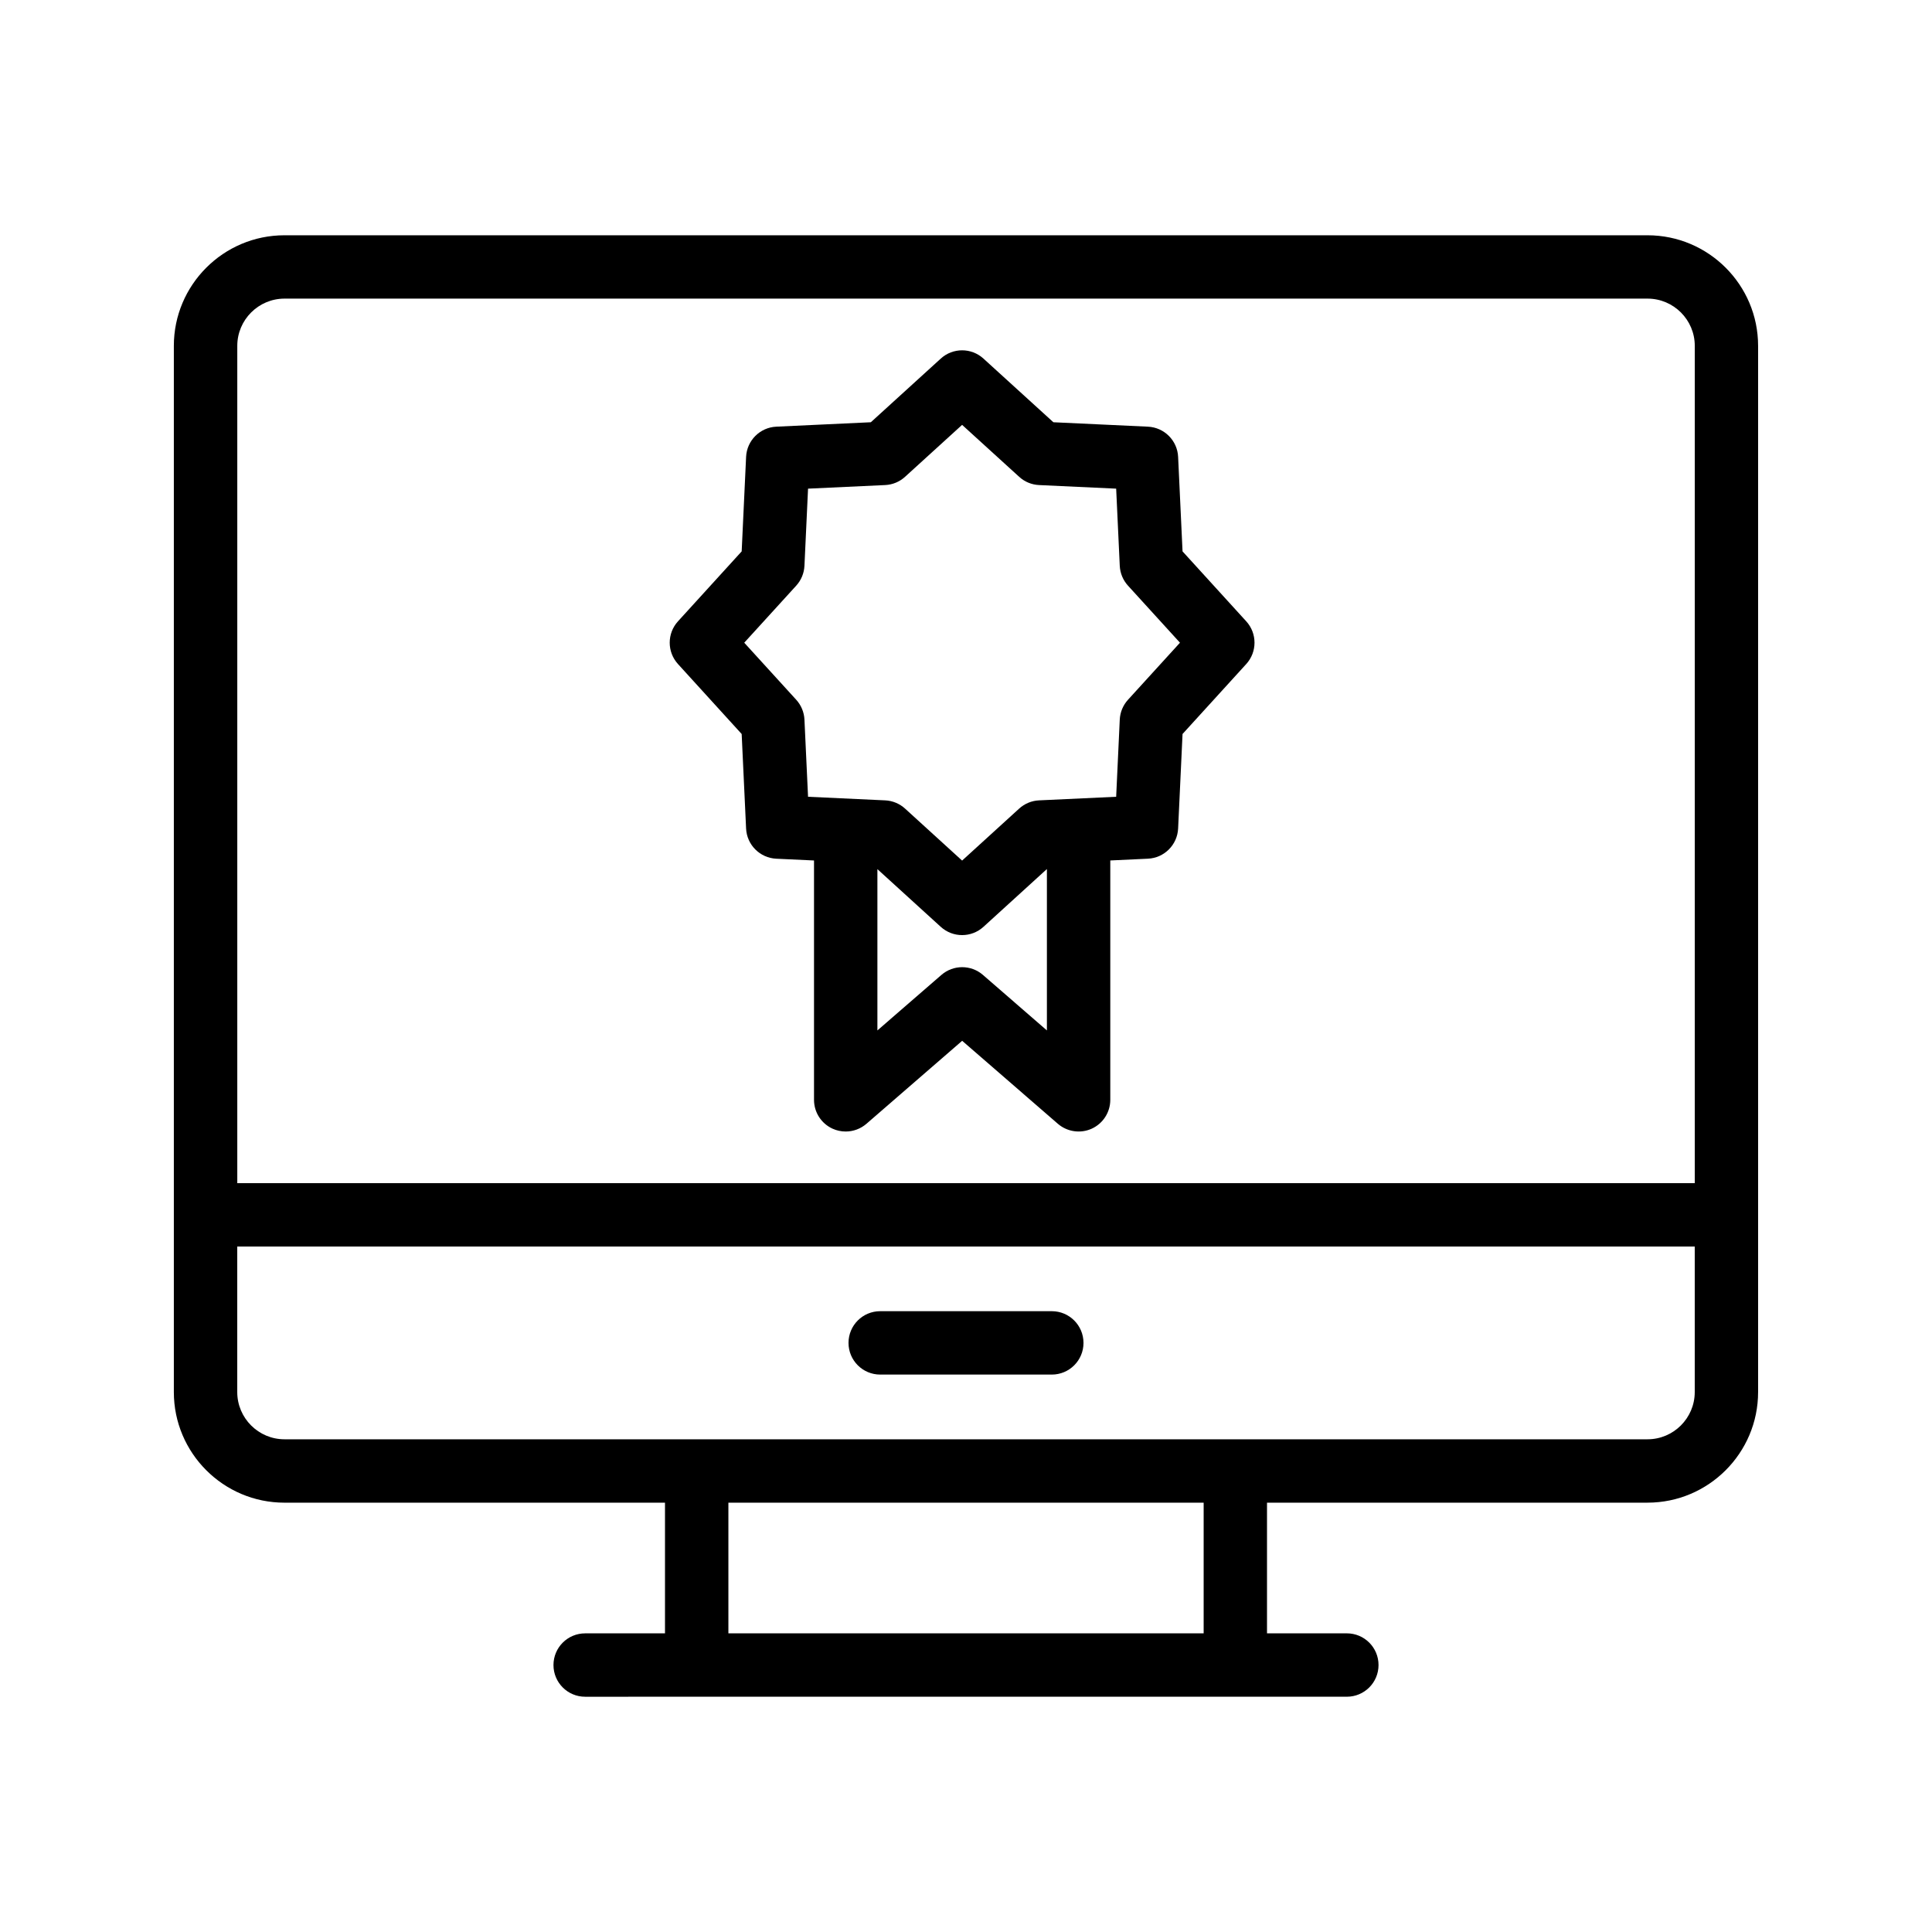
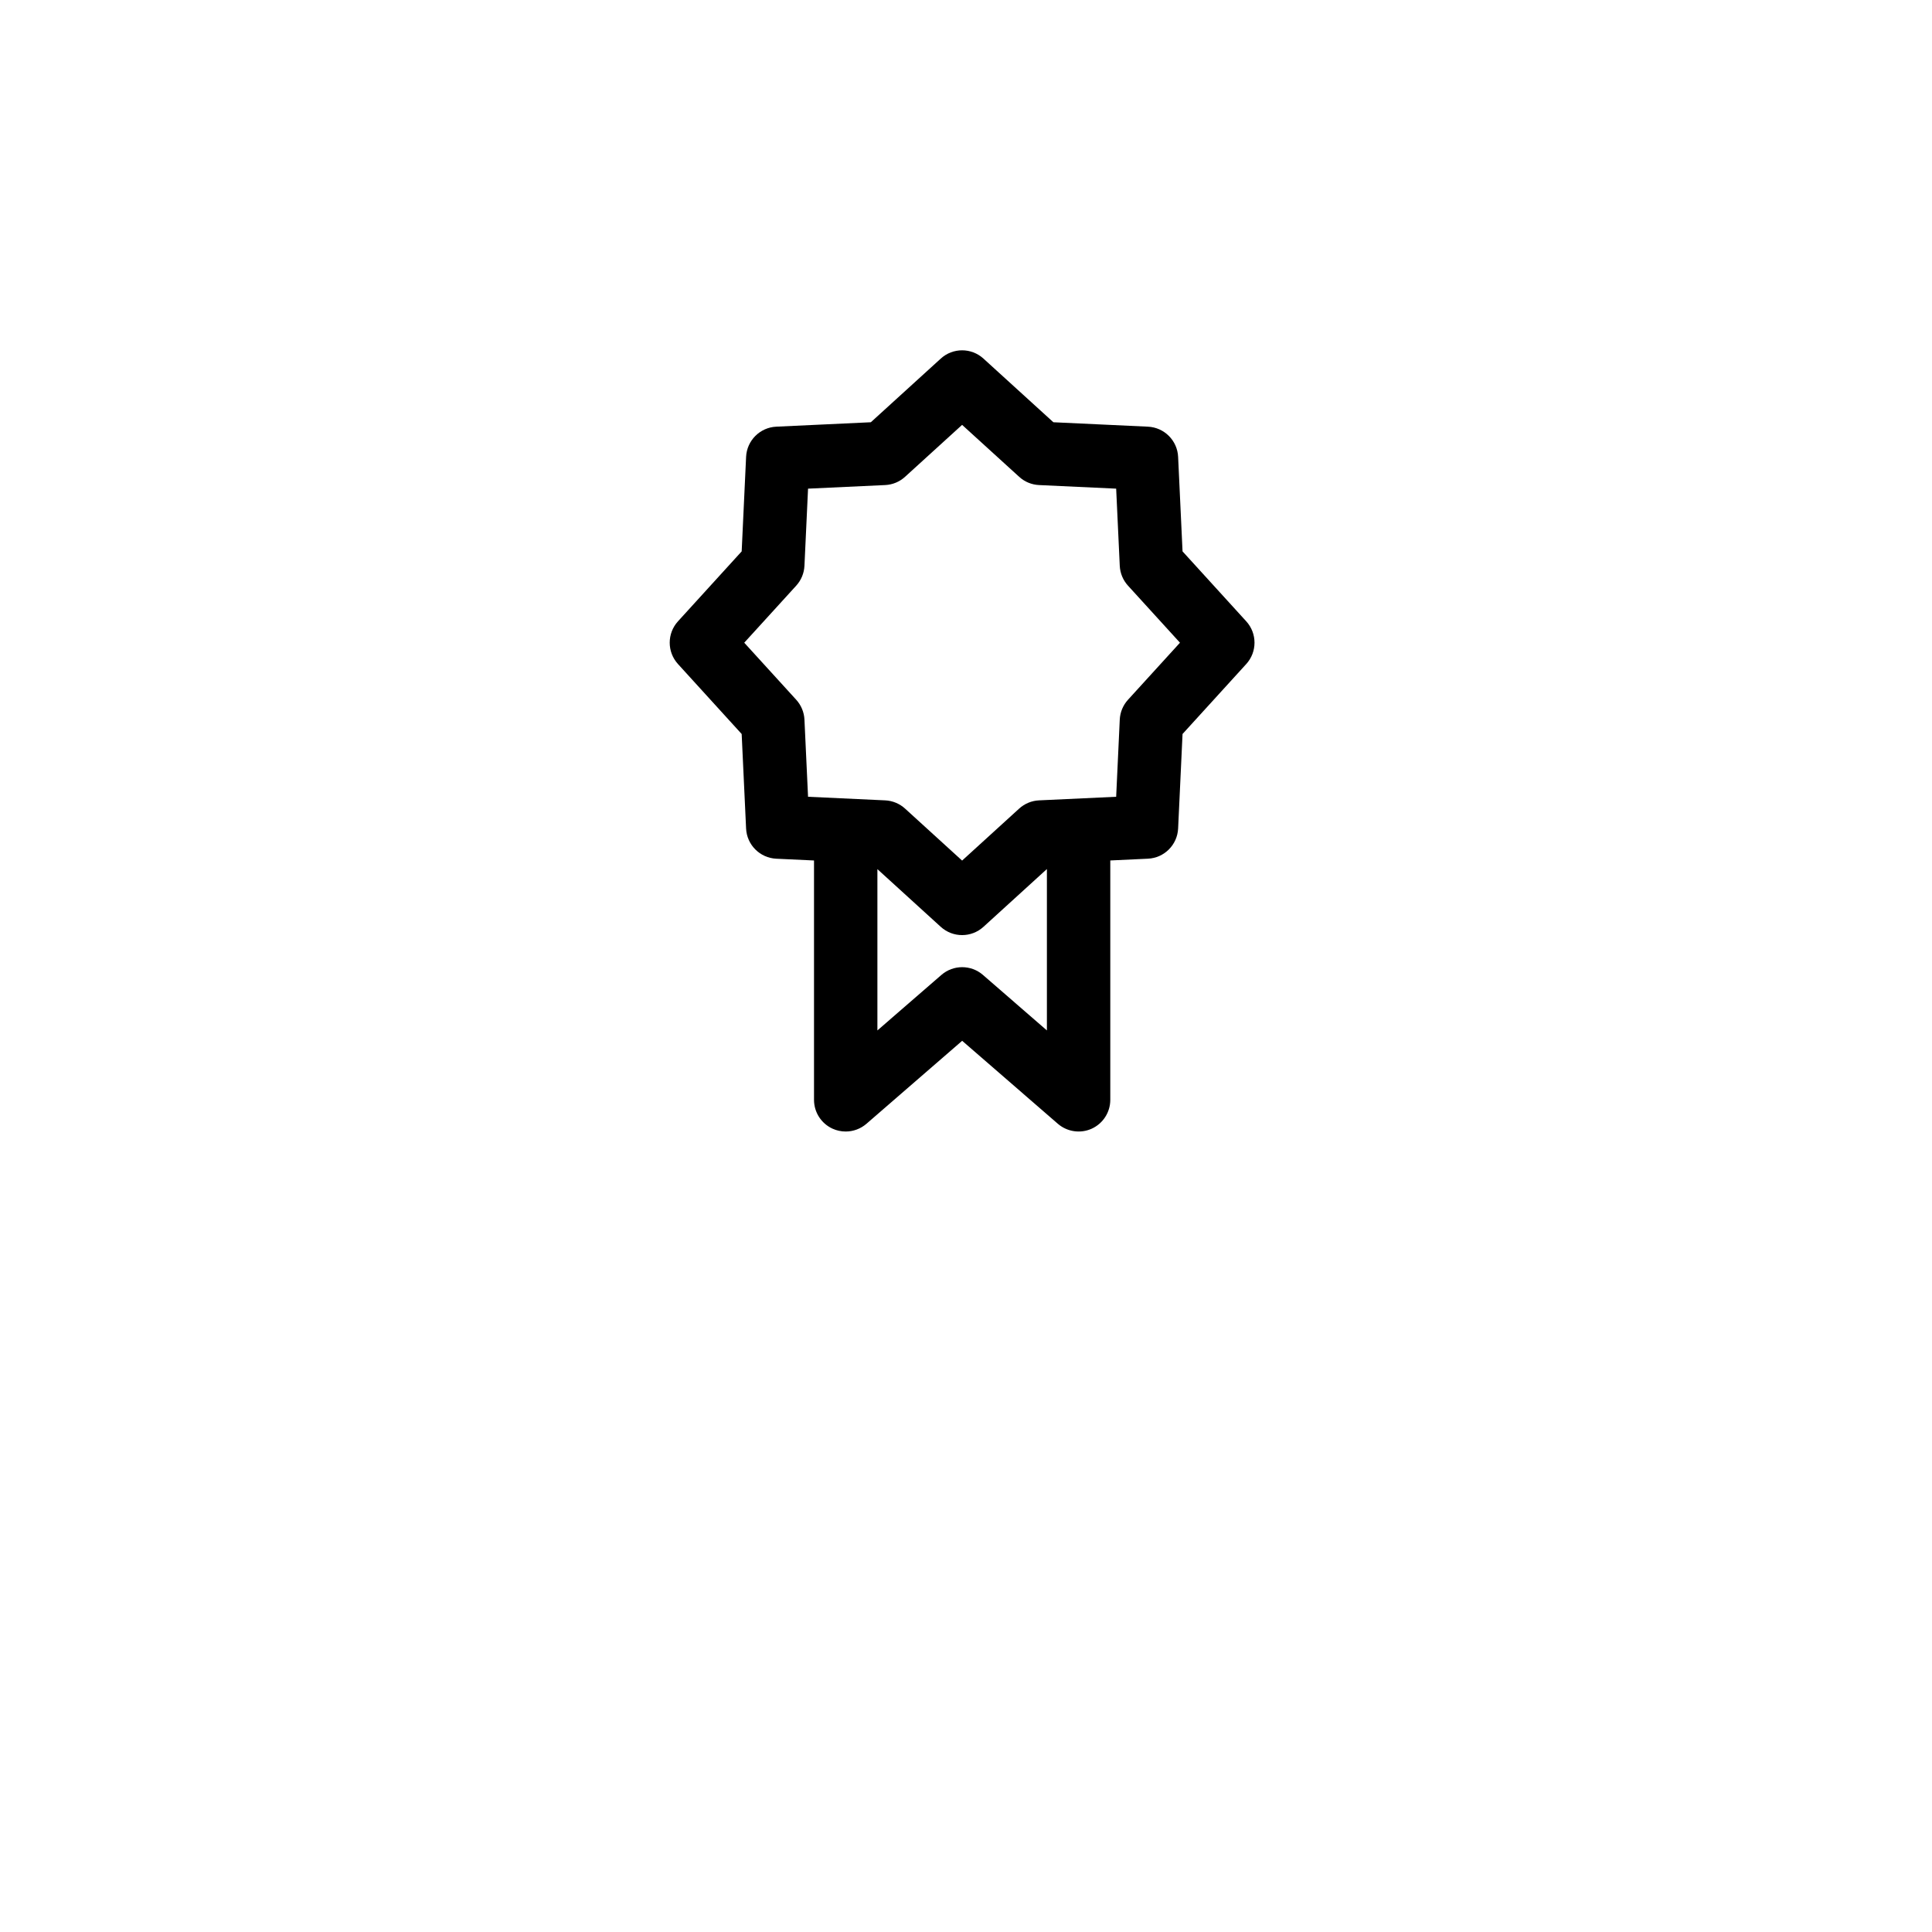
<svg xmlns="http://www.w3.org/2000/svg" fill="#000000" width="800px" height="800px" version="1.1" viewBox="144 144 512 512">
  <g>
-     <path d="m219.39 542.22h100.84v34.637h-21.156c-4.641 0-8.398 3.754-8.398 8.398 0 4.641 3.754 8.398 8.398 8.398l29.551-0.004h172.3c4.641 0 8.398-3.754 8.398-8.398 0-4.641-3.754-8.398-8.398-8.398l-21.156 0.004v-34.637h100.84c16.16 0 29.305-13.145 29.305-29.305v-277.26c0-16.16-13.145-29.305-29.305-29.305h-361.23c-16.164 0-29.309 13.145-29.309 29.305v277.26c0 16.164 13.145 29.309 29.309 29.309zm243.59 34.637h-125.95v-34.637h125.95zm117.64-51.43h-361.23c-6.898 0-12.516-5.617-12.516-12.512v-38.566h386.25v38.566c0 6.894-5.617 12.512-12.512 12.512zm-361.23-302.29h361.23c6.894 0 12.512 5.617 12.512 12.512v221.9h-386.25v-221.9c0-6.894 5.617-12.512 12.516-12.512z" />
-     <path d="m422.74 491.48h-45.477c-4.641 0-8.398 3.754-8.398 8.398 0 4.641 3.754 8.398 8.398 8.398h45.477c4.641 0 8.398-3.754 8.398-8.398-0.004-4.641-3.758-8.398-8.398-8.398z" />
    <path d="m340.55 338.52 1.172 25.051c0.203 4.328 3.664 7.789 7.996 7.996l10.004 0.469v63.434c0 3.289 1.918 6.273 4.91 7.641 1.113 0.508 2.305 0.754 3.484 0.754 1.984 0 3.945-0.707 5.504-2.051l25.363-21.992 25.355 21.992c2.484 2.141 6.004 2.656 8.988 1.297 2.992-1.371 4.91-4.356 4.91-7.641v-63.438l9.98-0.469c4.328-0.203 7.789-3.664 7.996-7.996l1.172-25.051 16.883-18.539c2.918-3.207 2.918-8.109 0-11.316l-16.883-18.539-1.172-25.051c-0.203-4.328-3.664-7.789-7.996-7.996l-25.059-1.172-18.539-16.875c-3.199-2.918-8.102-2.918-11.301 0l-18.539 16.875-25.059 1.172c-4.328 0.203-7.789 3.664-7.996 7.996l-1.172 25.051-16.883 18.539c-2.918 3.207-2.918 8.109 0 11.316zm63.938 63.844c-3.164-2.738-7.84-2.738-11.004 0l-16.965 14.711v-42.746l16.793 15.293c1.605 1.461 3.633 2.188 5.656 2.188 2.027 0 4.051-0.73 5.656-2.188l16.816-15.316v42.77zm-49.48-103.16c1.32-1.453 2.09-3.312 2.18-5.266l0.953-20.441 20.441-0.953c1.953-0.09 3.812-0.859 5.258-2.18l15.129-13.77 15.129 13.77c1.441 1.32 3.305 2.09 5.258 2.18l20.441 0.953 0.953 20.441c0.09 1.953 0.859 3.812 2.18 5.266l13.777 15.121-13.777 15.121c-1.32 1.453-2.09 3.312-2.18 5.266l-0.953 20.441-20.441 0.953c-1.953 0.09-3.812 0.859-5.266 2.18l-15.121 13.777-15.121-13.777c-1.453-1.32-3.312-2.09-5.266-2.18l-20.441-0.953-0.953-20.441c-0.09-1.953-0.859-3.812-2.18-5.266l-13.777-15.121z" />
  </g>
</svg>